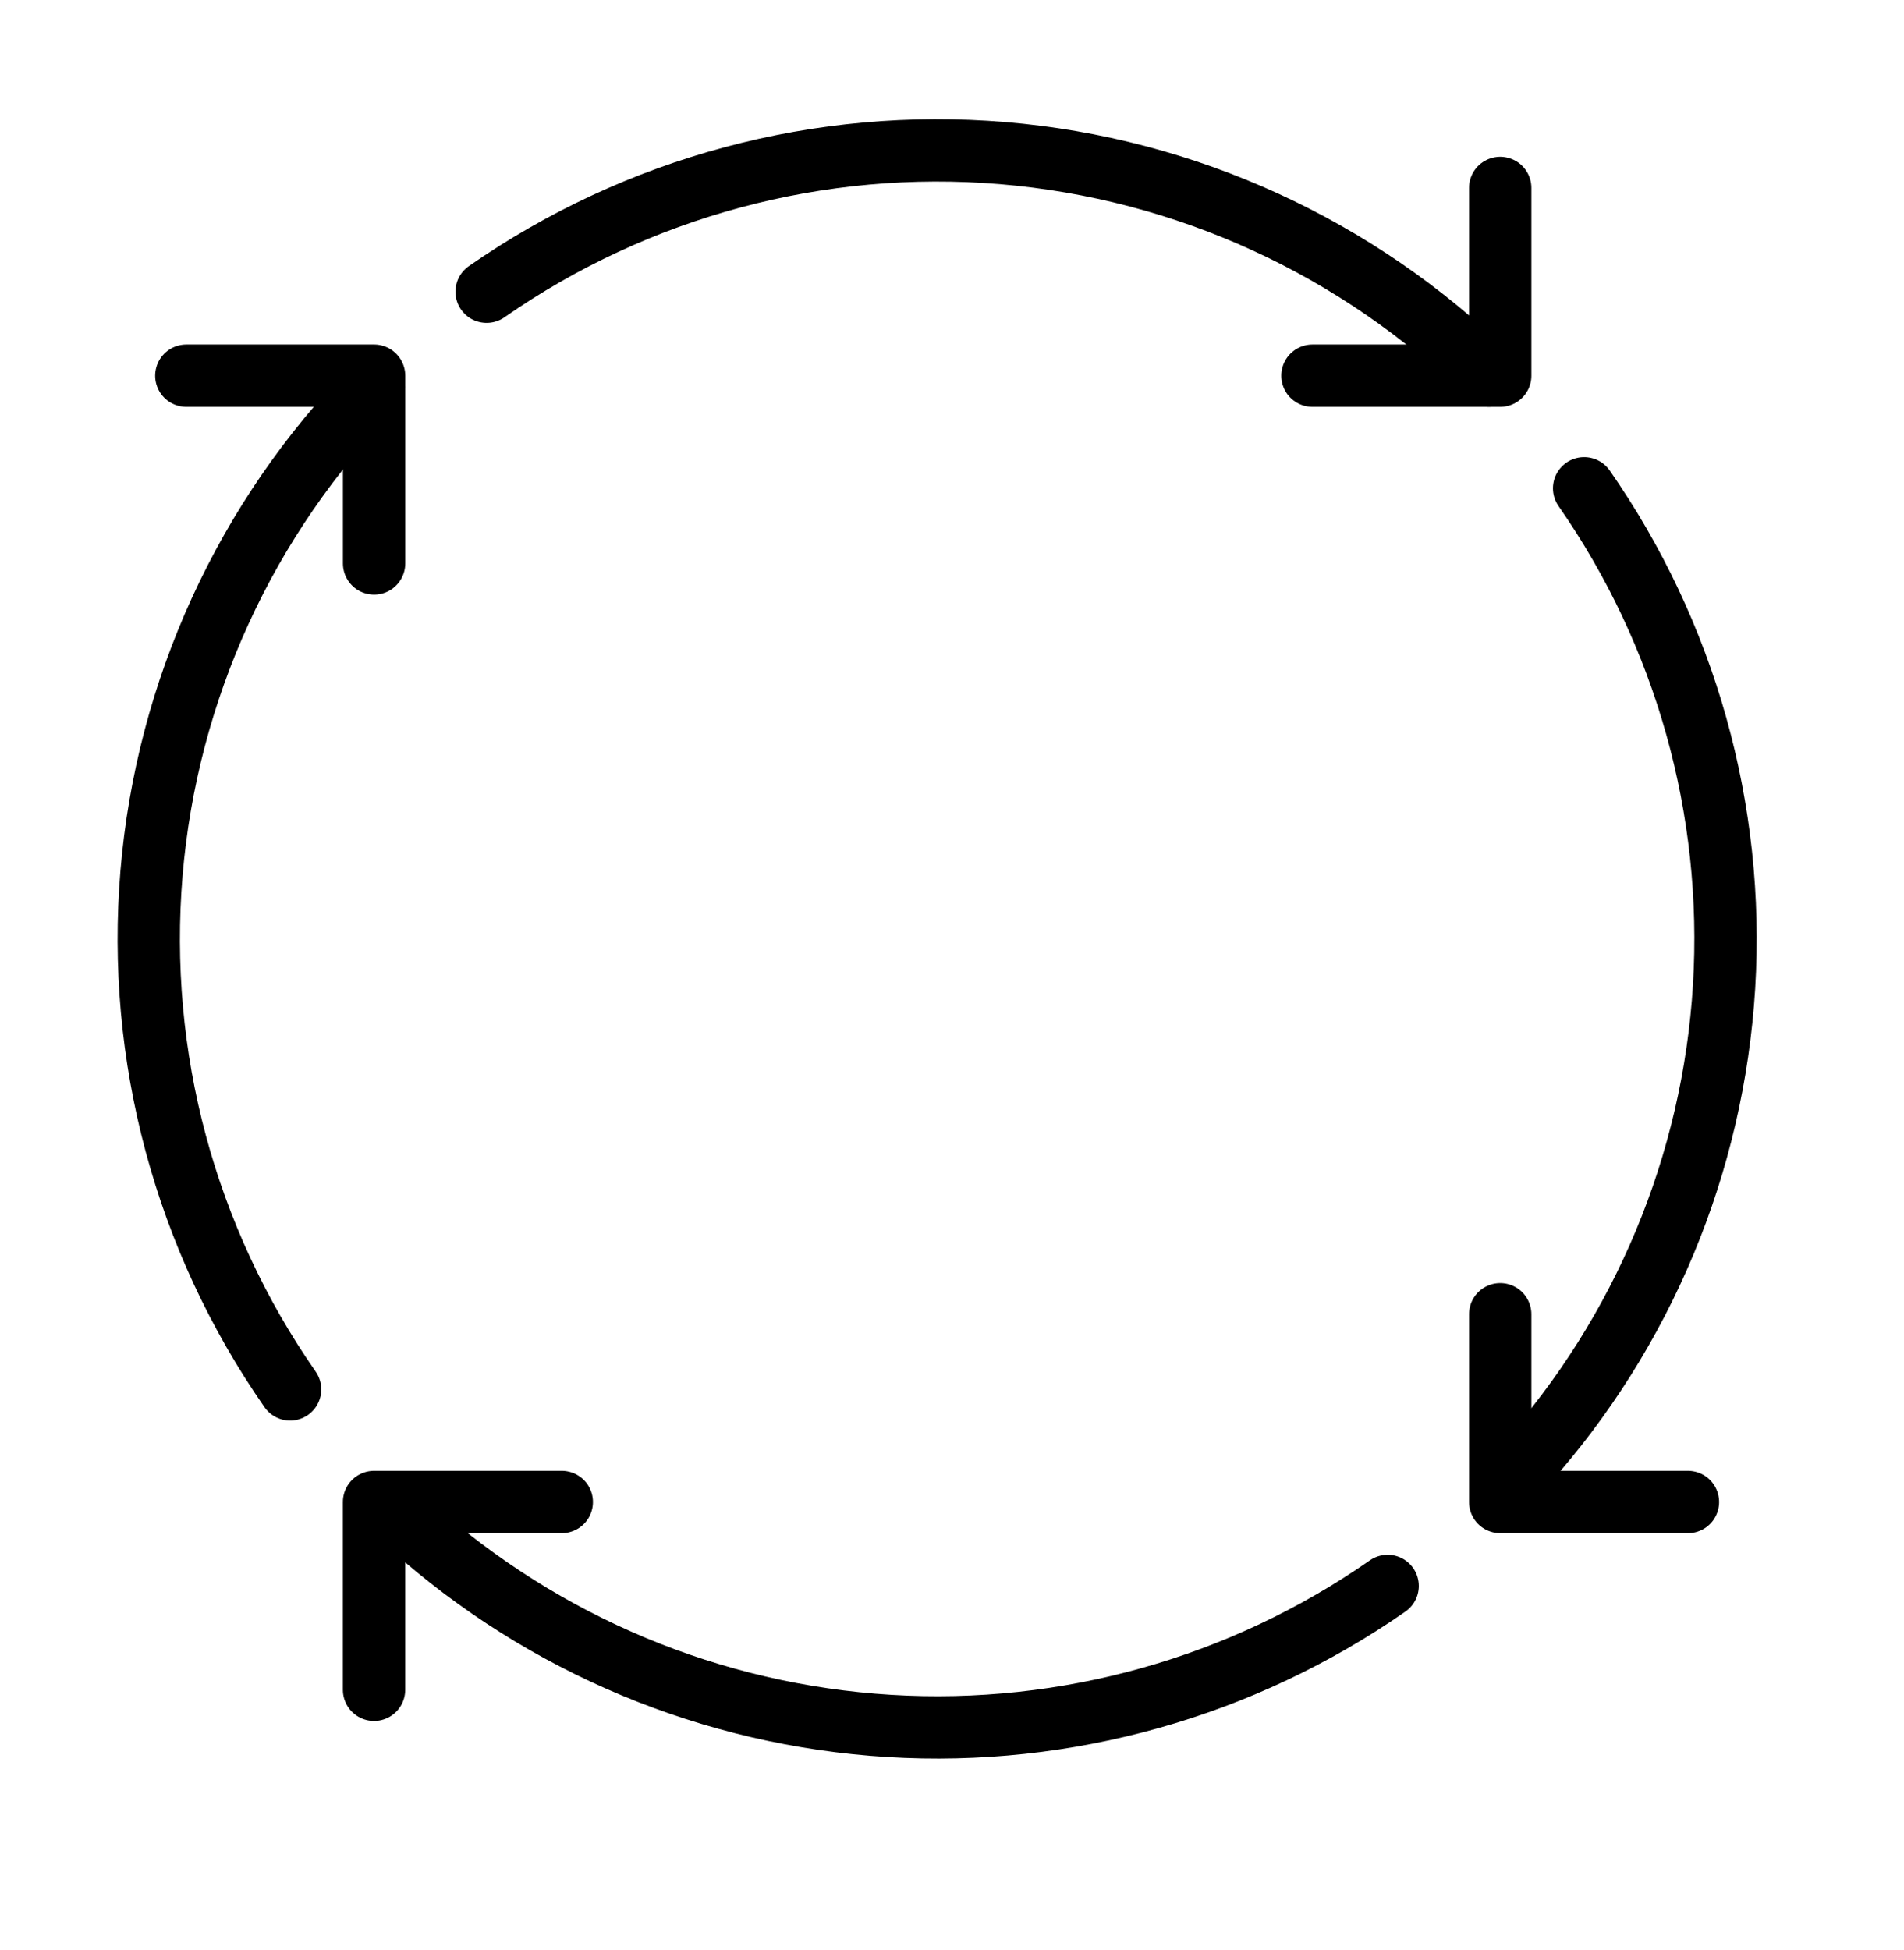
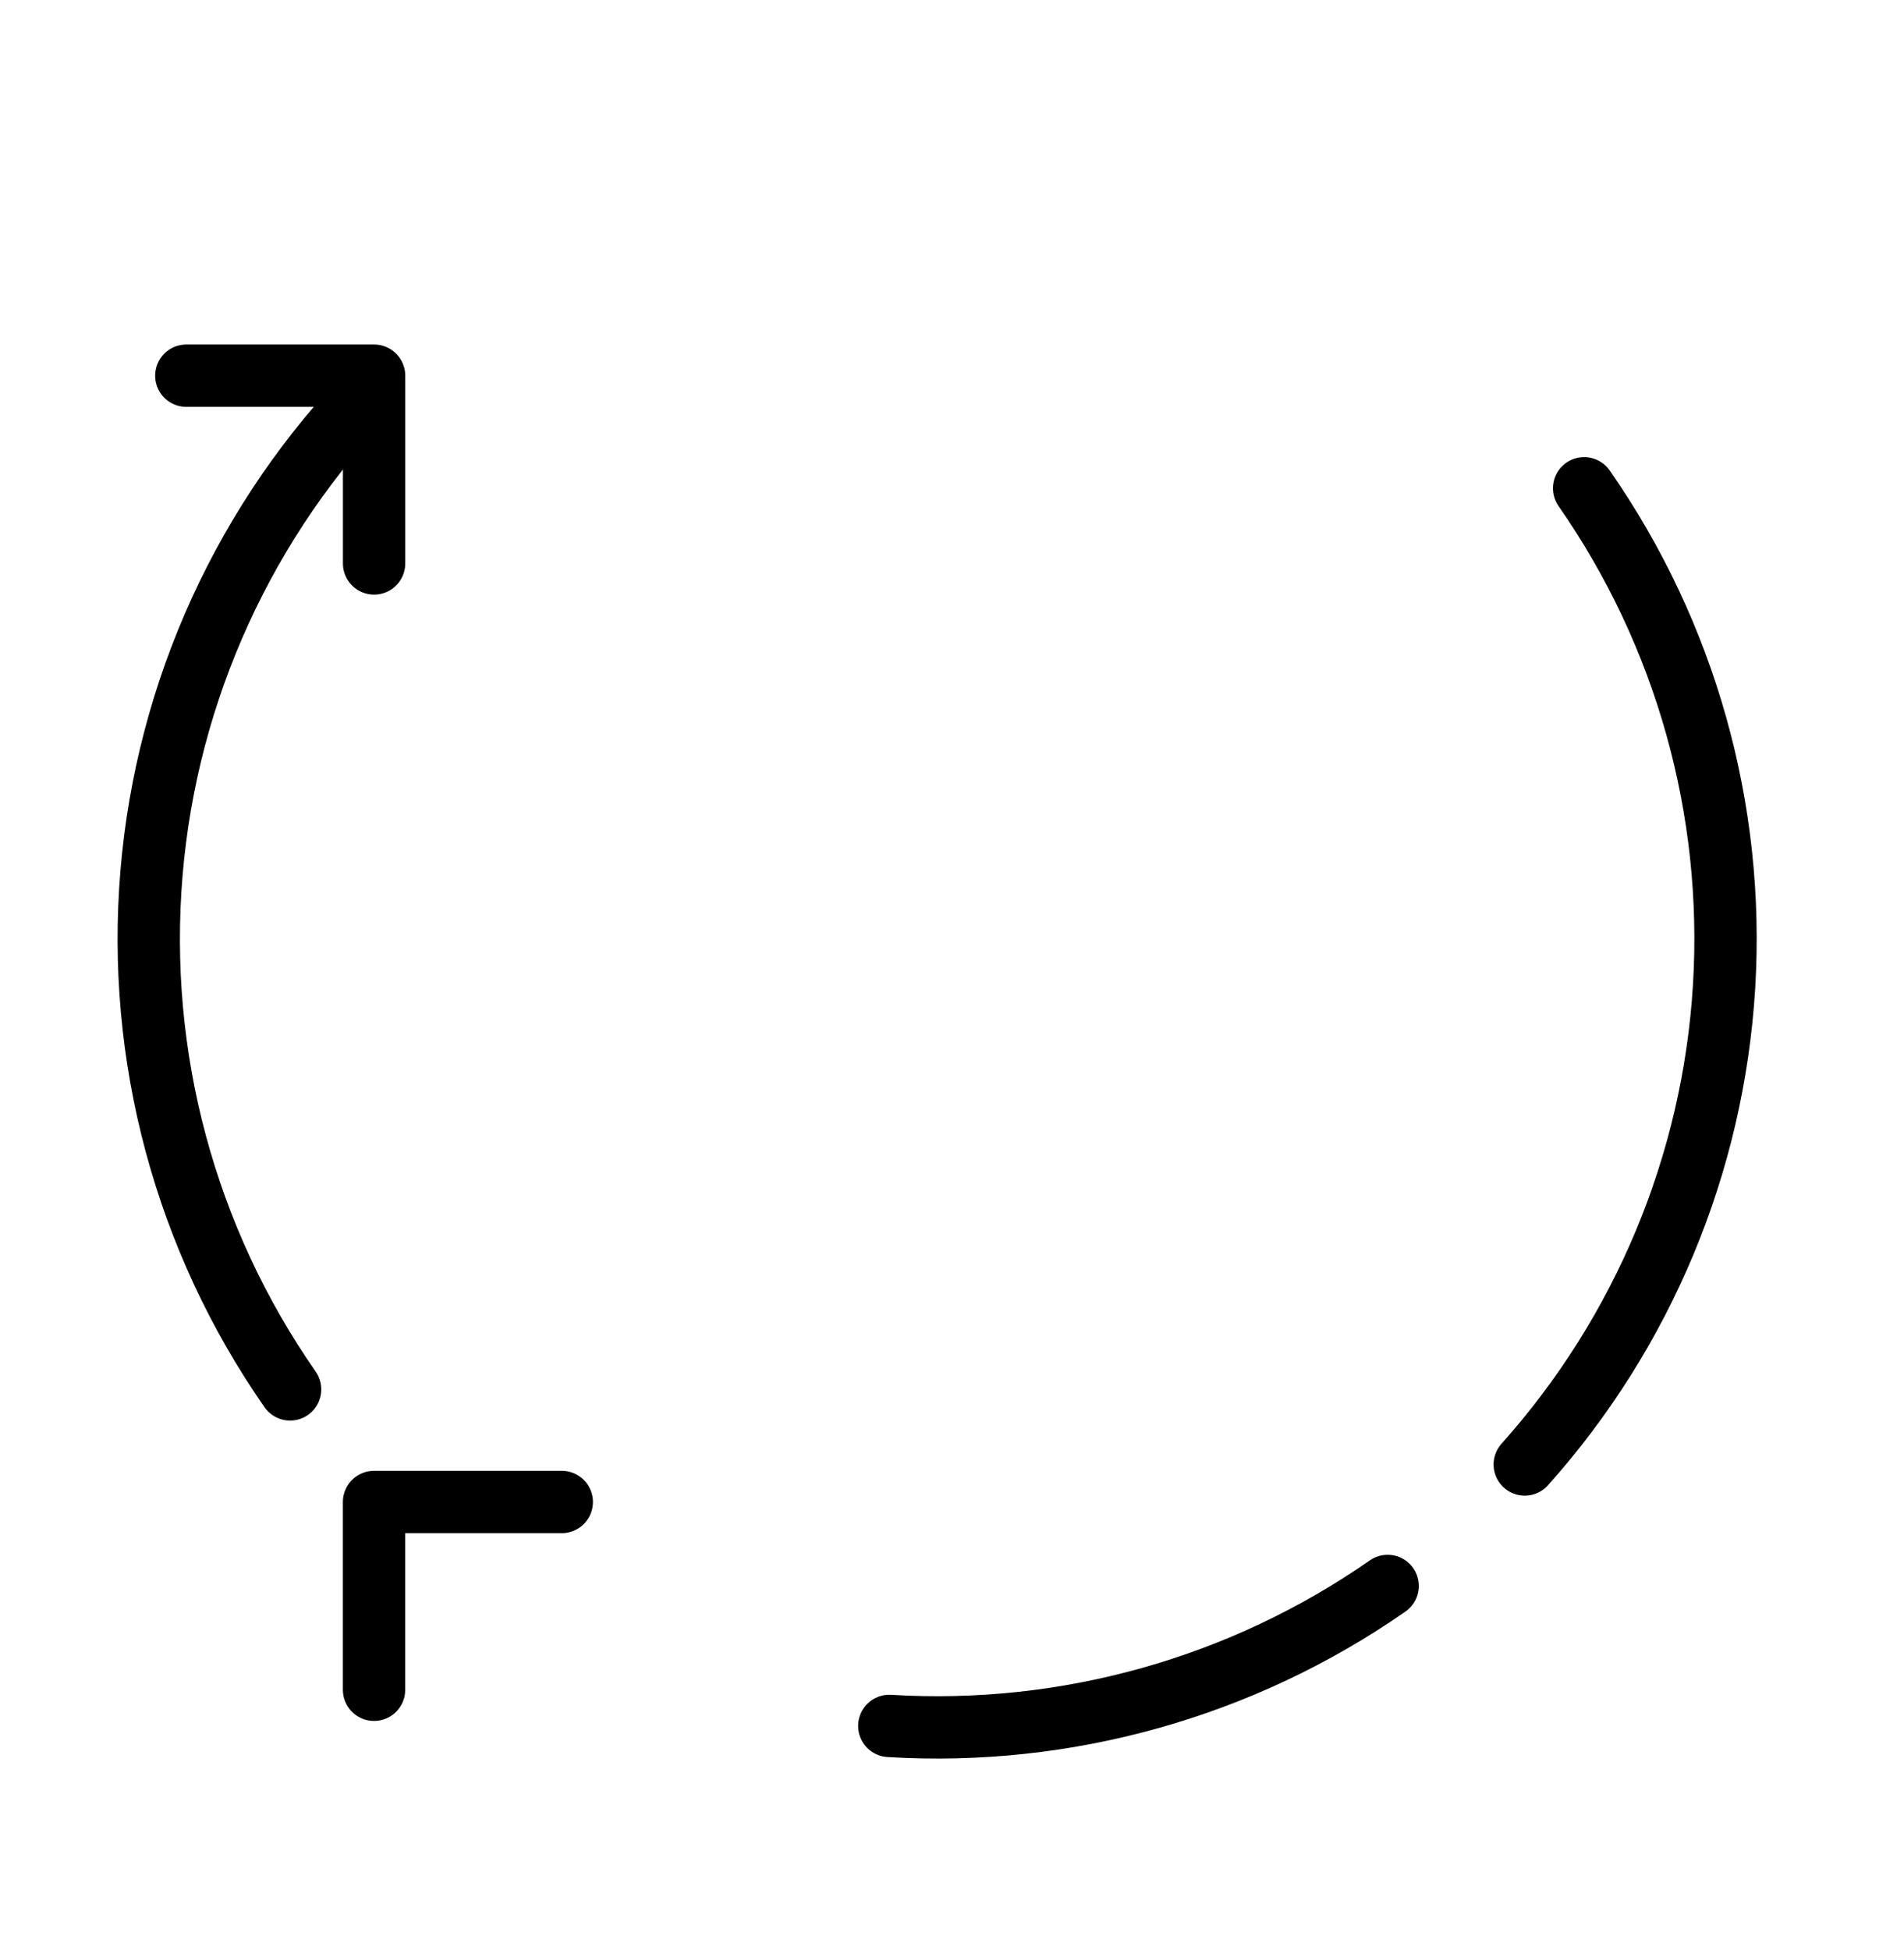
<svg xmlns="http://www.w3.org/2000/svg" width="42" height="43" viewBox="0 0 42 43" fill="none">
-   <path d="M10.734 6.434C14.058 4.12 18.086 3.039 22.122 3.377C26.158 3.715 29.949 5.451 32.842 8.286" stroke="black" stroke-width="1.375" stroke-linecap="round" stroke-linejoin="round" />
  <path d="M6.399 30.644C4.085 27.32 3.004 23.293 3.342 19.257C3.68 15.221 5.416 11.43 8.251 8.537" stroke="black" stroke-width="1.375" stroke-linecap="round" stroke-linejoin="round" />
-   <path d="M30.61 34.979C27.397 37.216 23.524 38.304 19.617 38.066C15.709 37.828 11.997 36.279 9.079 33.669" stroke="black" stroke-width="1.375" stroke-linecap="round" stroke-linejoin="round" />
+   <path d="M30.61 34.979C27.397 37.216 23.524 38.304 19.617 38.066" stroke="black" stroke-width="1.375" stroke-linecap="round" stroke-linejoin="round" />
  <path d="M34.944 10.769C37.181 13.982 38.269 17.855 38.031 21.762C37.793 25.67 36.244 29.382 33.634 32.3" stroke="black" stroke-width="1.375" stroke-linecap="round" stroke-linejoin="round" />
-   <path d="M37.234 33.127H33.093V28.986" stroke="black" stroke-width="1.375" stroke-linecap="round" stroke-linejoin="round" />
-   <path d="M33.093 4.145V8.286H28.951" stroke="black" stroke-width="1.375" stroke-linecap="round" stroke-linejoin="round" />
  <path d="M4.11 8.286H8.252V12.427" stroke="black" stroke-width="1.375" stroke-linecap="round" stroke-linejoin="round" />
  <path d="M8.251 37.269V33.127H12.392" stroke="black" stroke-width="1.375" stroke-linecap="round" stroke-linejoin="round" />
</svg>